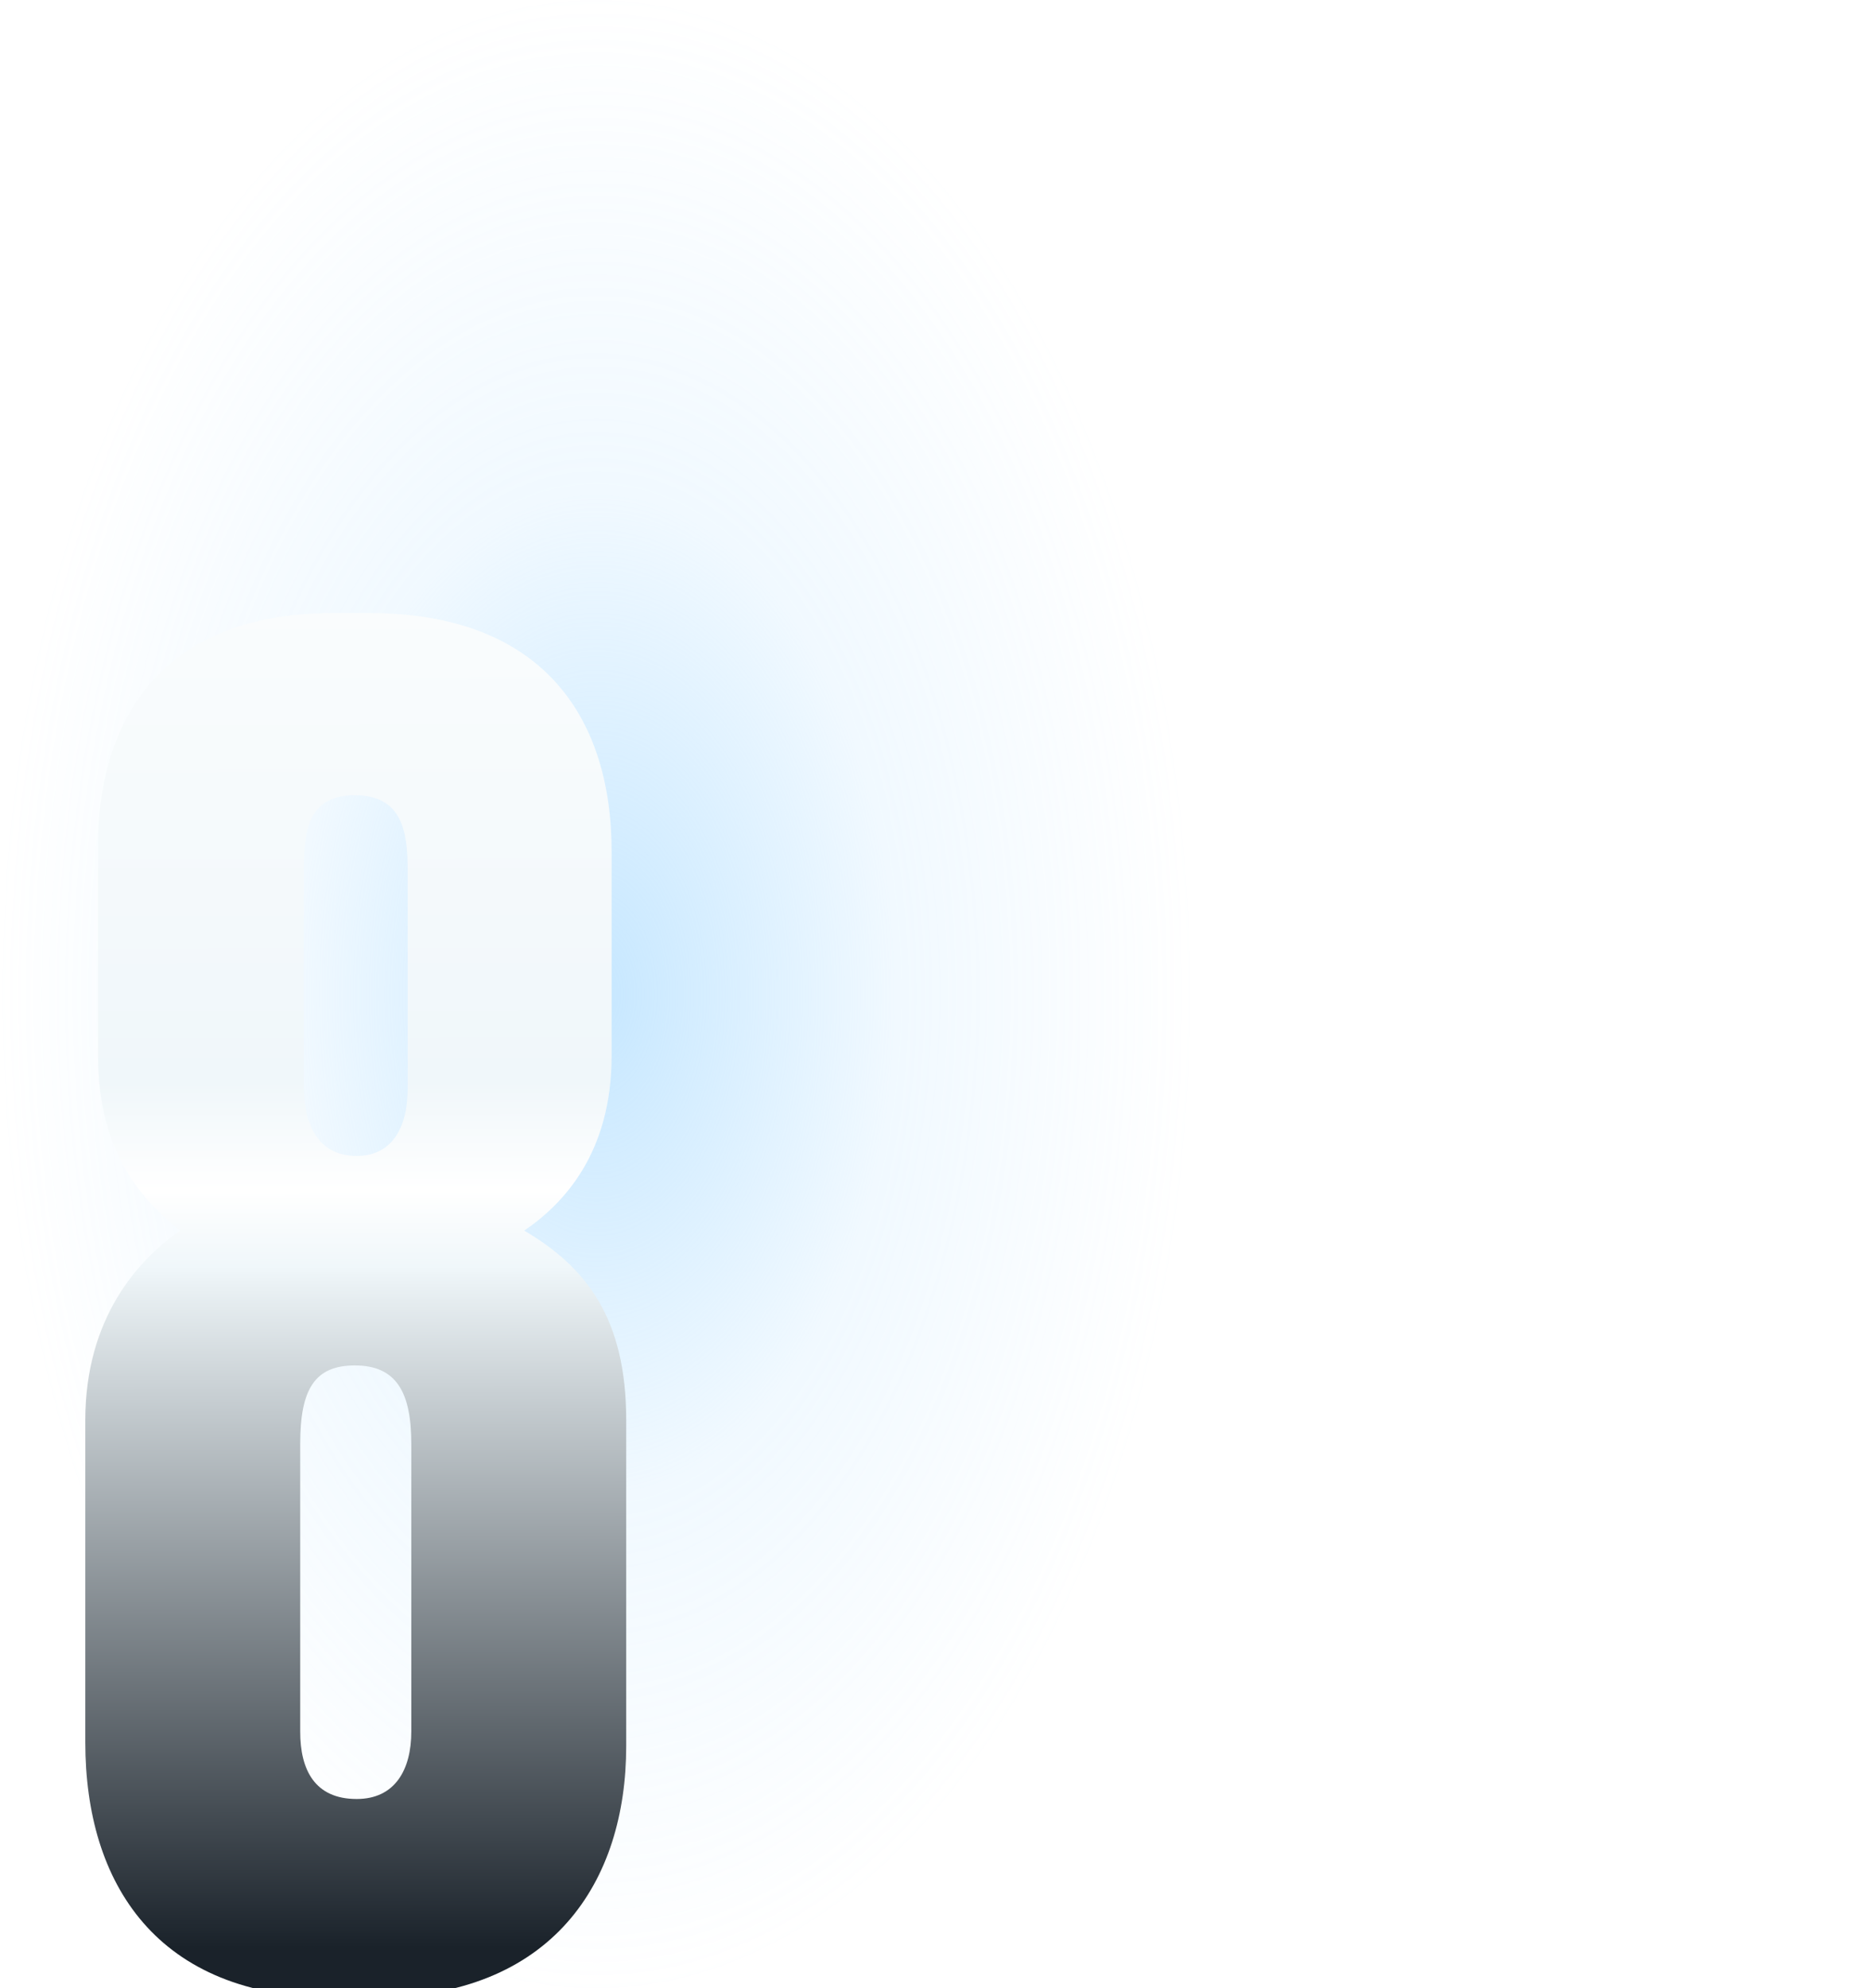
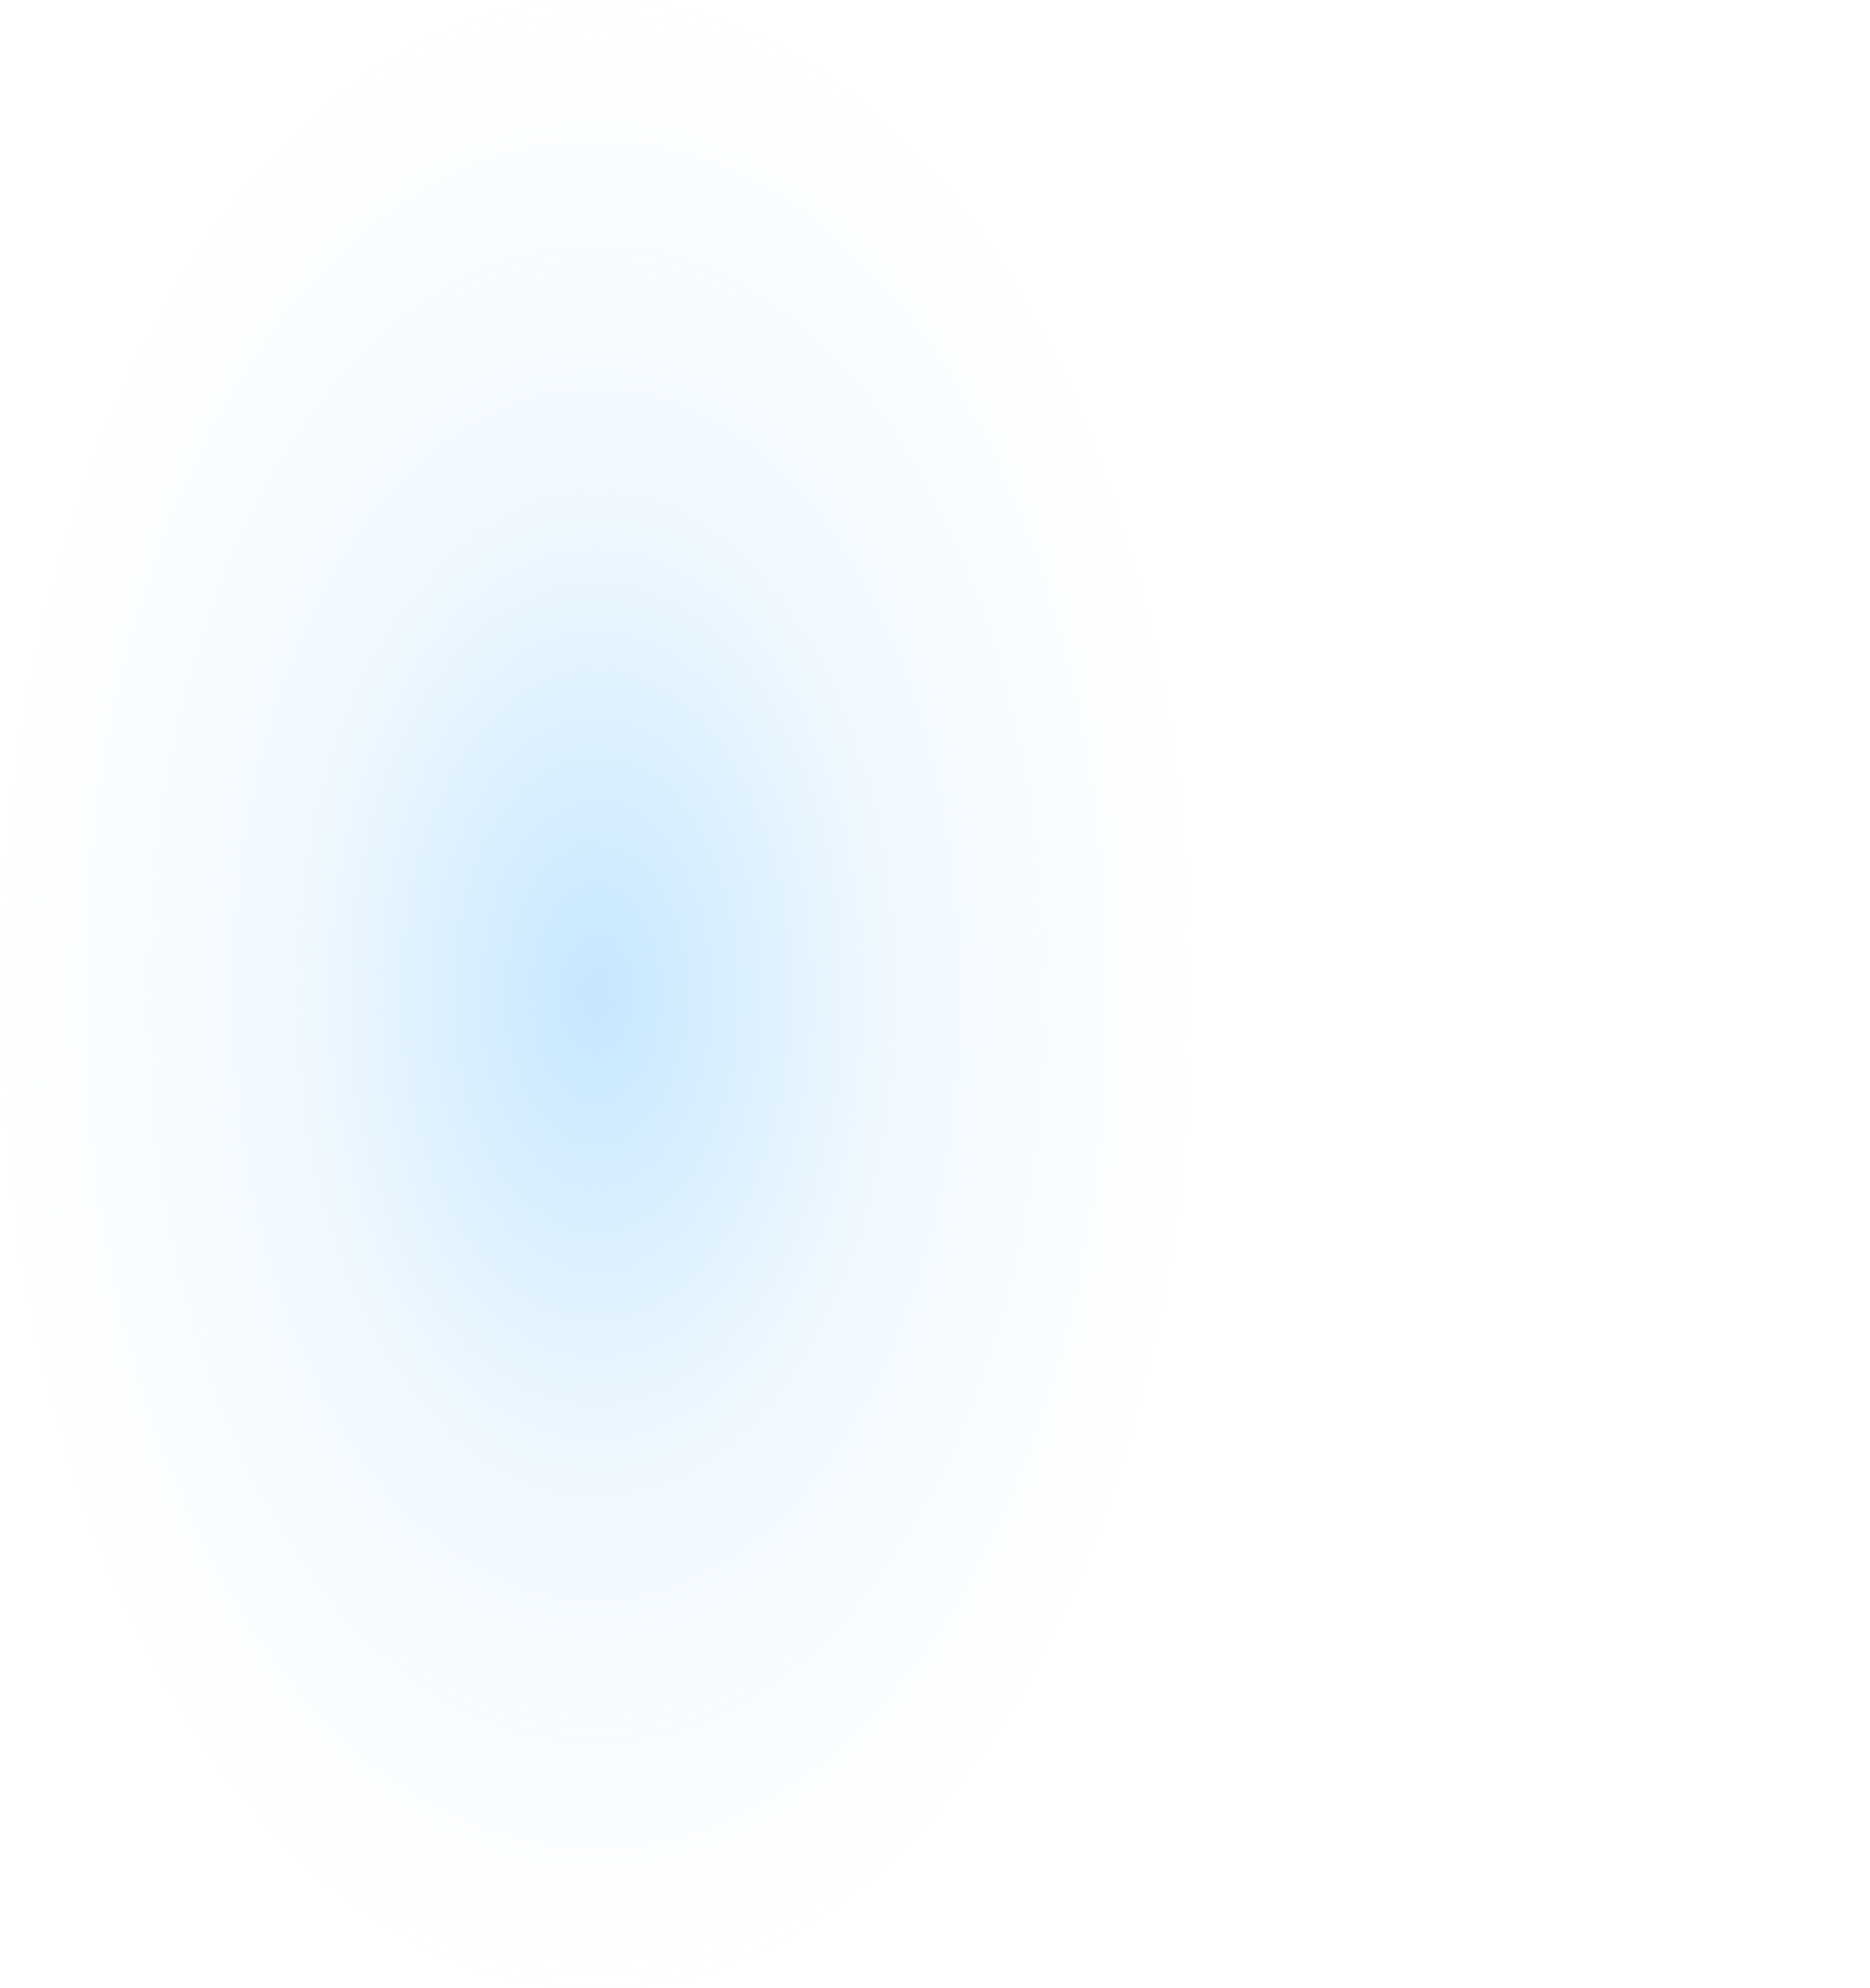
<svg xmlns="http://www.w3.org/2000/svg" width="254" height="270" viewBox="0 0 254 270" fill="none">
  <ellipse cx="81" cy="135" rx="81" ry="135" fill="url(#paint0_radial_10592_79174)" fill-opacity="0.6" />
  <g filter="url(#filter0_i_10592_79174)">
-     <path d="M80.077 141.361C80.077 154.471 73.646 161.397 68.204 165.108C76.614 170.055 82.056 176.982 82.056 190.834V235.113C82.056 253.418 72.162 269.25 47.672 269.25H42.477C18.235 269.25 8.588 253.666 8.588 234.618V190.834C8.588 176.982 15.762 169.066 21.451 165.108C16.256 160.903 10.319 154.471 10.319 141.361V112.666C10.319 97.576 17.493 81.25 42.23 81.25H47.177C70.183 81.25 80.077 94.855 80.077 113.655V141.361ZM52.372 116.129C52.372 110.934 51.63 105.987 45.198 105.987C38.767 105.987 38.272 110.934 38.272 116.129V145.566C38.272 150.761 40.251 154.966 45.446 154.966C50.146 154.966 52.372 151.255 52.372 145.813V116.129ZM52.867 194.05C52.867 187.124 50.888 183.413 45.198 183.413C39.756 183.413 37.777 186.629 37.777 194.05V233.134C37.777 238.329 39.756 242.287 45.446 242.287C50.641 242.287 52.867 238.329 52.867 233.134V194.05Z" fill="url(#paint1_linear_10592_79174)" />
-   </g>
+     </g>
  <defs>
    <filter id="filter0_i_10592_79174" x="8.588" y="81.25" width="76.469" height="190" filterUnits="userSpaceOnUse" color-interpolation-filters="sRGB">
      <feFlood flood-opacity="0" result="BackgroundImageFix" />
      <feBlend mode="normal" in="SourceGraphic" in2="BackgroundImageFix" result="shape" />
      <feColorMatrix in="SourceAlpha" type="matrix" values="0 0 0 0 0 0 0 0 0 0 0 0 0 0 0 0 0 0 127 0" result="hardAlpha" />
      <feOffset dx="3" dy="2" />
      <feGaussianBlur stdDeviation="2" />
      <feComposite in2="hardAlpha" operator="arithmetic" k2="-1" k3="1" />
      <feColorMatrix type="matrix" values="0 0 0 0 0.404 0 0 0 0 0.404 0 0 0 0 0.404 0 0 0 0.5 0" />
      <feBlend mode="normal" in2="shape" result="effect1_innerShadow_10592_79174" />
    </filter>
    <radialGradient id="paint0_radial_10592_79174" cx="0" cy="0" r="1" gradientUnits="userSpaceOnUse" gradientTransform="translate(81 135) rotate(90) scale(135 81)">
      <stop stop-color="#A0D7FF" />
      <stop offset="0.5" stop-color="#A0D7FF" stop-opacity="0.25" />
      <stop offset="1" stop-color="#A0D7FF" stop-opacity="0" />
    </radialGradient>
    <linearGradient id="paint1_linear_10592_79174" x1="70.93" y1="47.802" x2="71.275" y2="267.024" gradientUnits="userSpaceOnUse">
      <stop stop-color="white" />
      <stop offset="0.443" stop-color="#F0F7FA" />
      <stop offset="0.51" stop-color="white" />
      <stop offset="0.557" stop-color="#F0F7FA" />
      <stop offset="0.979" stop-color="#1A222A" />
    </linearGradient>
  </defs>
</svg>